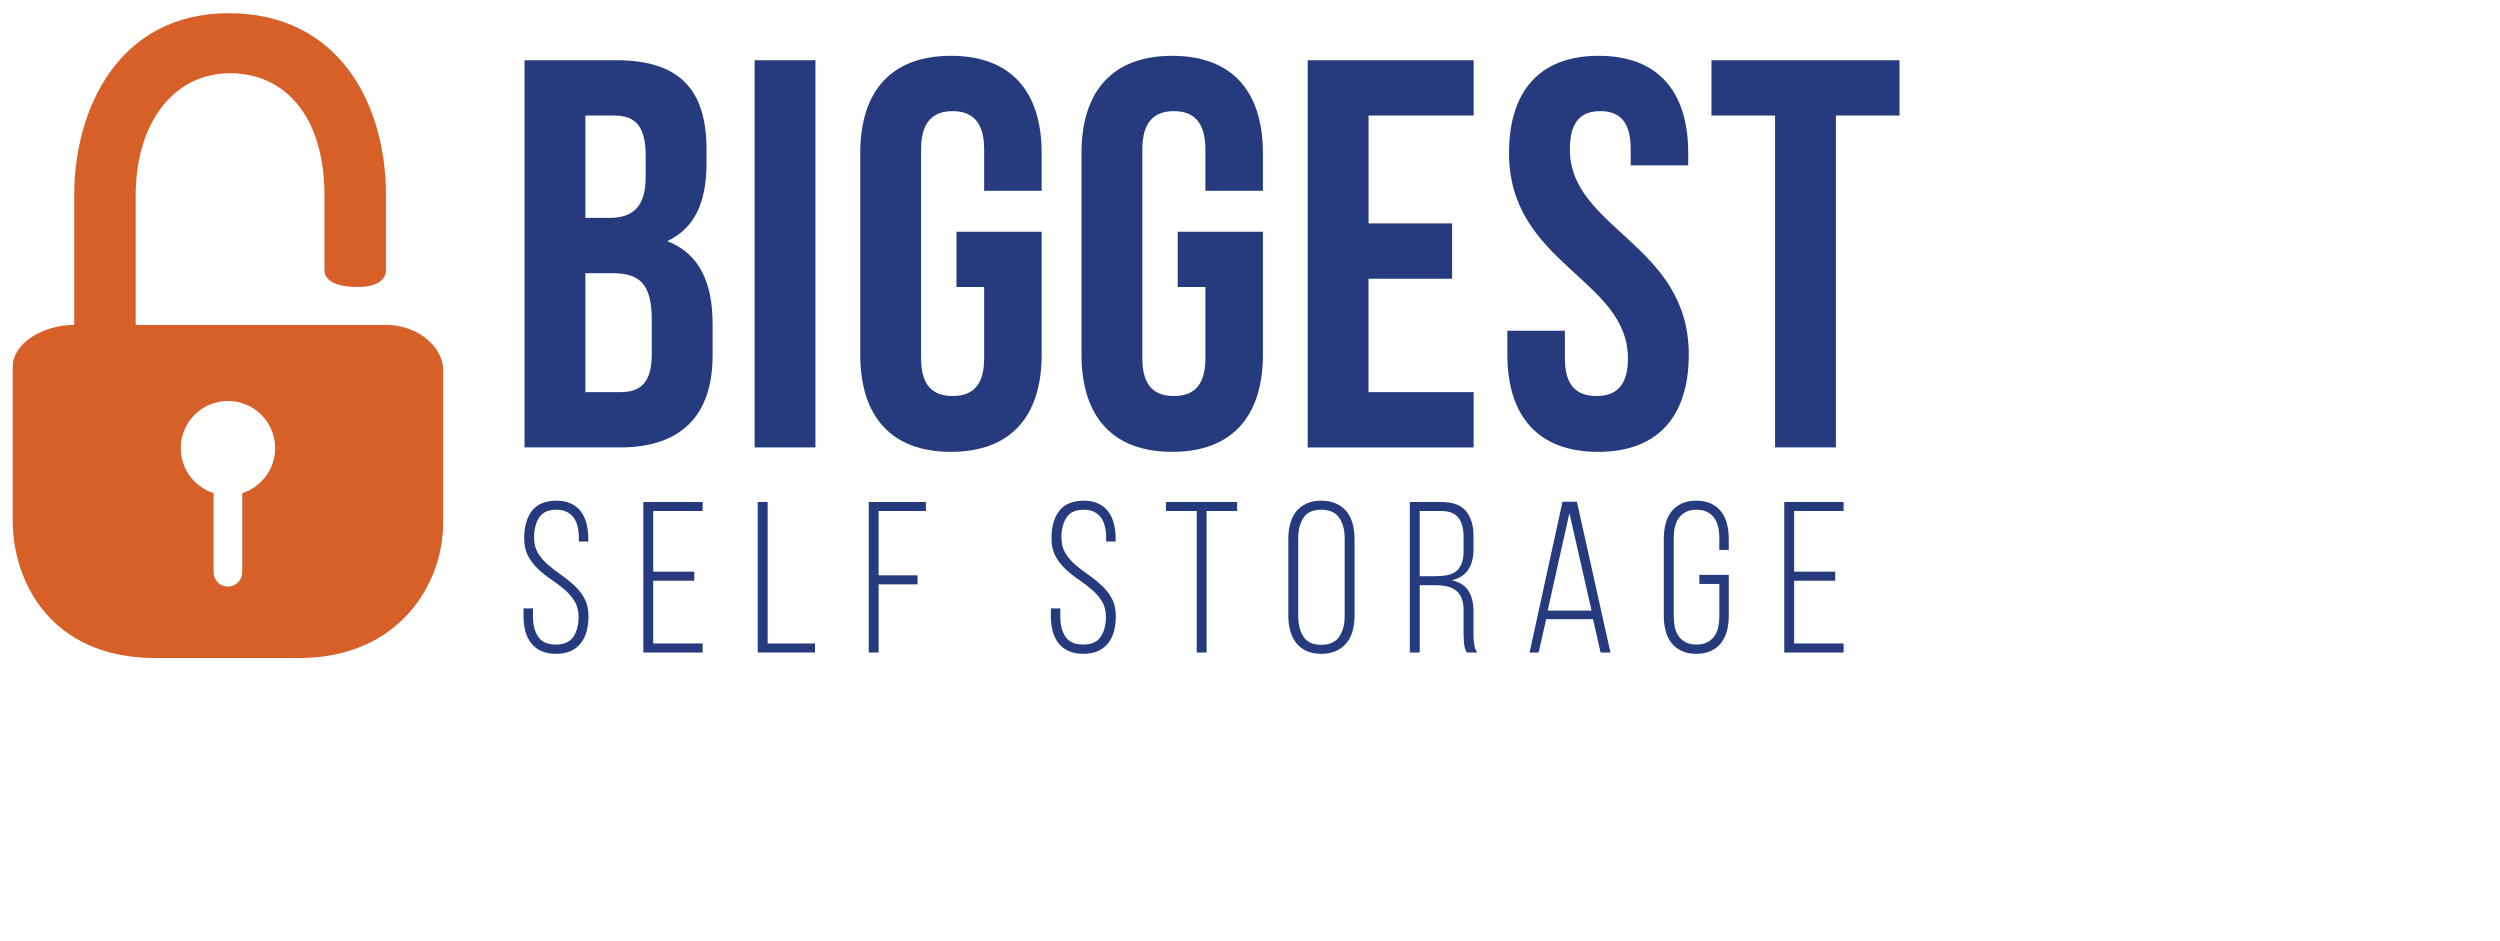
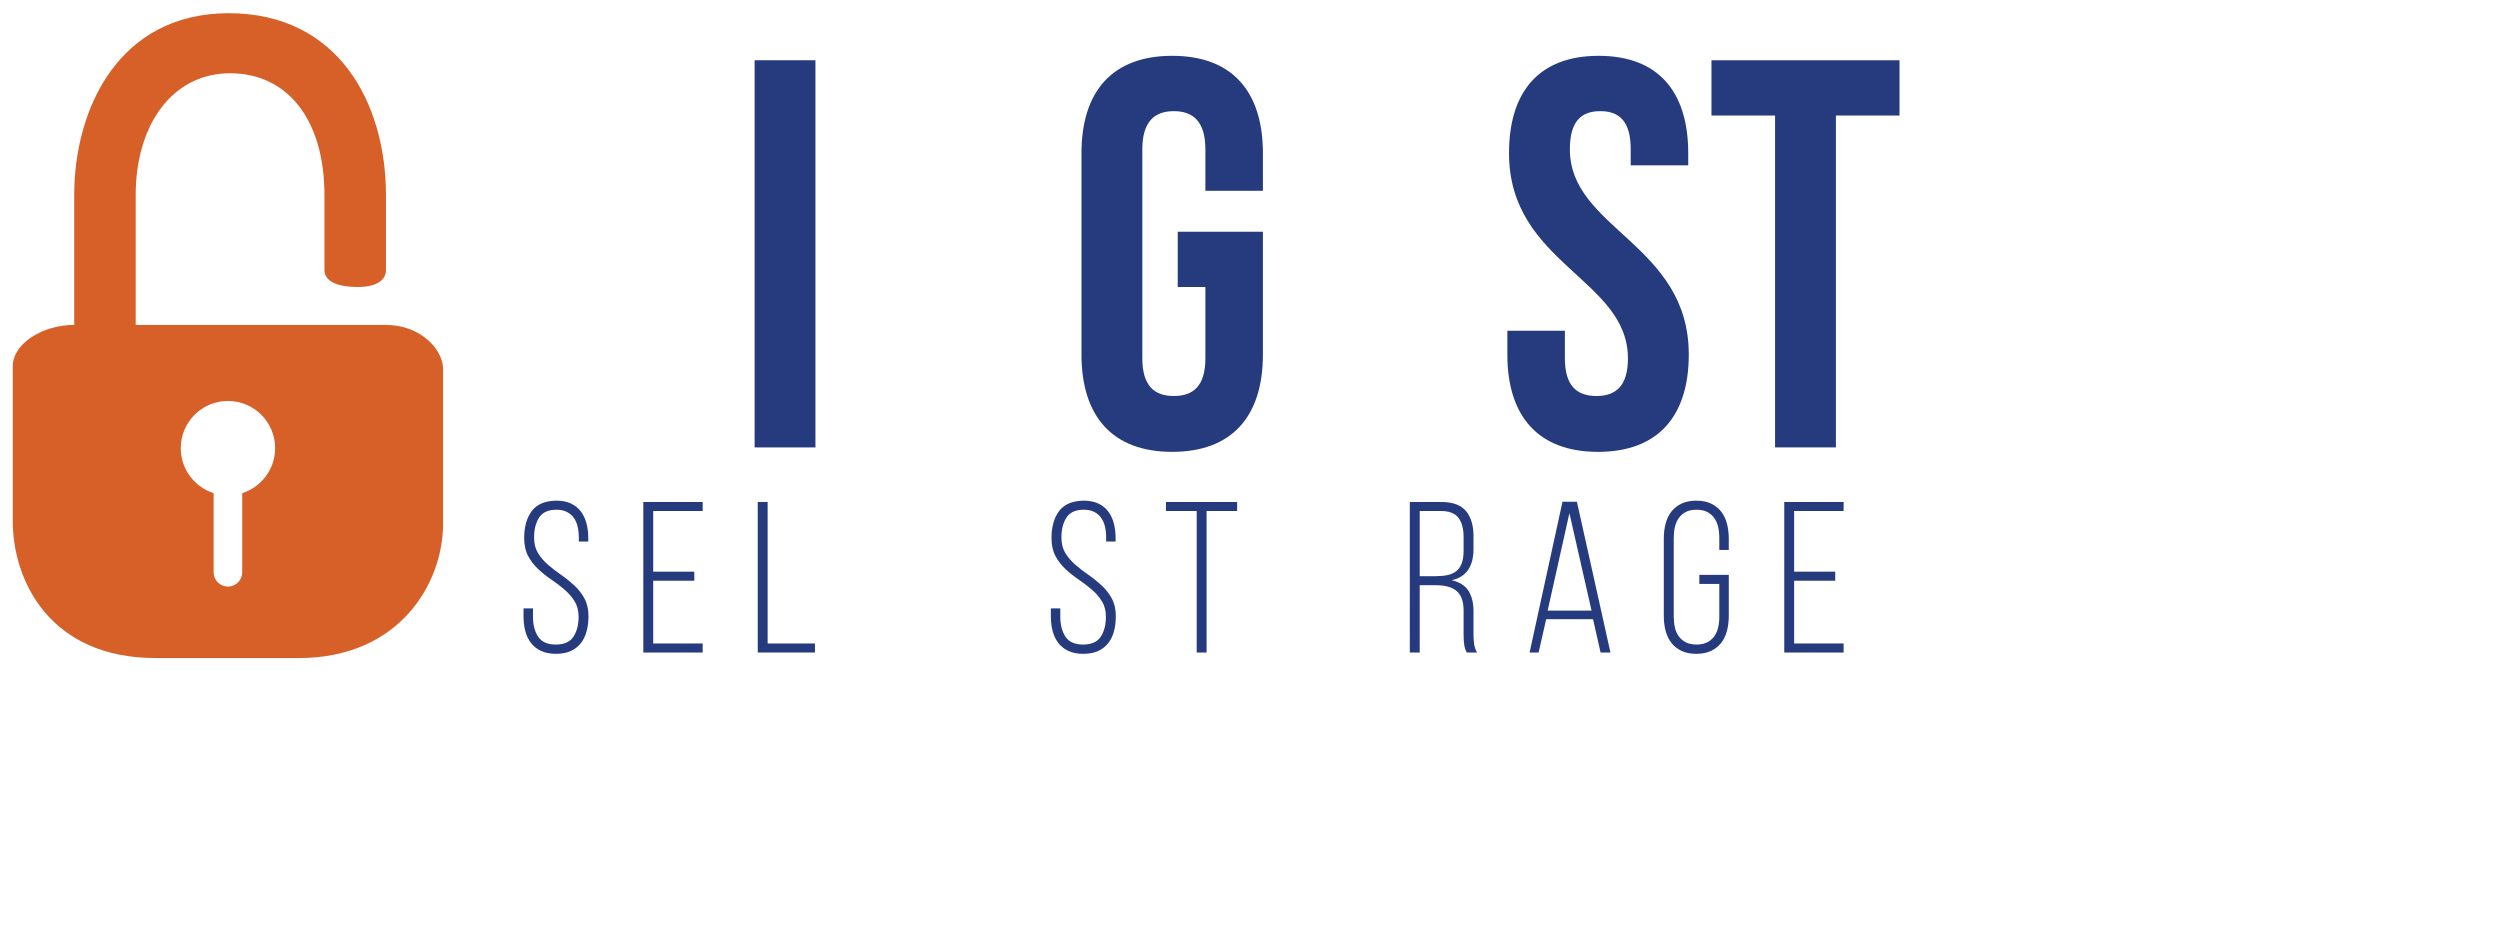
<svg xmlns="http://www.w3.org/2000/svg" version="1.1" id="Layer_1" x="0px" y="0px" width="185.93px" height="70px" viewBox="0 0 185.93 70" enable-background="new 0 0 185.93 70" xml:space="preserve">
  <g>
    <g>
-       <path fill="#263B7E" d="M52.545,11.104v1.028c0,2.962-0.905,4.854-2.921,5.8c2.428,0.947,3.374,3.127,3.374,6.171v2.344    c0,4.443-2.345,6.829-6.87,6.829H39.01V4.48h6.829C50.529,4.48,52.545,6.661,52.545,11.104z M43.536,8.595v7.61h1.769    c1.687,0,2.715-0.741,2.715-3.044v-1.604c0-2.058-0.699-2.962-2.303-2.962H43.536z M43.536,20.319v8.844h2.592    c1.522,0,2.344-0.7,2.344-2.839v-2.509c0-2.675-0.863-3.497-2.921-3.497H43.536z" />
      <path fill="#263B7E" d="M56.122,4.48h4.524v28.796h-4.524V4.48z" />
-       <path fill="#263B7E" d="M71.137,17.233h6.334v9.132c0,4.607-2.304,7.24-6.746,7.24c-4.443,0-6.747-2.633-6.747-7.24V11.392    c0-4.608,2.303-7.241,6.747-7.241c4.442,0,6.746,2.633,6.746,7.241v2.797h-4.278v-3.085c0-2.058-0.905-2.838-2.345-2.838    c-1.441,0-2.345,0.781-2.345,2.838v15.549c0,2.058,0.904,2.798,2.345,2.798c1.44,0,2.345-0.74,2.345-2.798v-5.307h-2.057V17.233z" />
      <path fill="#263B7E" d="M87.59,17.233h6.335v9.132c0,4.607-2.303,7.24-6.747,7.24c-4.441,0-6.746-2.633-6.746-7.24V11.392    c0-4.608,2.305-7.241,6.746-7.241c4.444,0,6.747,2.633,6.747,7.241v2.797h-4.278v-3.085c0-2.058-0.905-2.838-2.345-2.838    c-1.439,0-2.344,0.781-2.344,2.838v15.549c0,2.058,0.905,2.798,2.344,2.798c1.44,0,2.345-0.74,2.345-2.798v-5.307H87.59V17.233z" />
-       <path fill="#263B7E" d="M101.781,16.616h6.213v4.113h-6.213v8.434h7.817v4.114H97.257V4.48h12.342v4.114h-7.817V16.616z" />
      <path fill="#263B7E" d="M118.894,4.151c4.4,0,6.663,2.633,6.663,7.241v0.905h-4.278v-1.193c0-2.058-0.822-2.838-2.262-2.838    s-2.263,0.781-2.263,2.838c0,5.924,8.844,7.034,8.844,15.262c0,4.607-2.304,7.24-6.746,7.24s-6.747-2.633-6.747-7.24v-1.769h4.279    v2.057c0,2.058,0.904,2.798,2.345,2.798c1.438,0,2.344-0.74,2.344-2.798c0-5.924-8.844-7.034-8.844-15.261    C112.229,6.784,114.491,4.151,118.894,4.151z" />
      <path fill="#263B7E" d="M127.284,4.48h13.987v4.114h-4.731v24.682h-4.525V8.595h-4.73V4.48z" />
    </g>
  </g>
  <path fill-rule="evenodd" clip-rule="evenodd" fill="#D76028" d="M28.702,24.165c-2.553,0-18.61,0-18.61,0s0-4.36,0-9.65  c0-5.29,2.765-9.066,7.02-9.066c4.253,0,7.018,3.43,7.018,9.066c0,4.487,0,4.212,0,4.849c0,0.163,0,0.074,0,0.711  c0,0.716,0.689,1.268,2.498,1.268c1.414,0,2.076-0.543,2.076-1.247c0-0.19,0-0.61,0-0.742c0-0.917,0,0.308,0-4.839  c0-6.805-3.51-13.532-11.698-13.532S5.519,8.107,5.519,14.514c0,6.408,0,6.408,0,9.65c-2.339,0-4.572,1.383-4.572,3.084  c0,1.701,0,7.02,0,11.484c0,4.465,2.765,10.209,10.633,10.209c7.87,0,3.084,0,10.635,0c7.549,0,10.74-5.614,10.74-9.996  s0-9.997,0-11.485C32.956,25.973,31.254,24.165,28.702,24.165z M18.014,36.675v5.888c0,0.586-0.476,1.063-1.063,1.063  s-1.063-0.477-1.063-1.063v-5.888c-1.418-0.451-2.445-1.777-2.445-3.345c0-1.938,1.57-3.509,3.509-3.509s3.51,1.571,3.51,3.509  C20.461,34.897,19.433,36.224,18.014,36.675z" />
  <g>
    <g>
      <path fill="#263B7E" d="M41.367,37.235c0.426,0,0.789,0.071,1.088,0.209c0.299,0.139,0.543,0.334,0.736,0.584    c0.191,0.25,0.333,0.547,0.424,0.888c0.091,0.341,0.136,0.714,0.136,1.12v0.239h-0.703v-0.288c0-0.299-0.03-0.573-0.088-0.824    c-0.059-0.25-0.155-0.469-0.288-0.654c-0.134-0.187-0.308-0.333-0.52-0.44c-0.214-0.107-0.469-0.16-0.769-0.16    c-0.607,0-1.036,0.194-1.287,0.584c-0.252,0.389-0.375,0.883-0.375,1.479c0,0.458,0.098,0.848,0.294,1.167    c0.197,0.32,0.449,0.61,0.752,0.872c0.304,0.262,0.629,0.512,0.976,0.751c0.347,0.24,0.672,0.503,0.976,0.785    c0.304,0.281,0.554,0.604,0.751,0.968c0.197,0.361,0.296,0.799,0.296,1.312c0,0.405-0.045,0.778-0.137,1.118    c-0.09,0.342-0.234,0.639-0.431,0.889c-0.197,0.251-0.447,0.445-0.752,0.584c-0.304,0.138-0.67,0.209-1.095,0.209    c-0.427,0-0.792-0.071-1.096-0.209c-0.305-0.139-0.556-0.333-0.752-0.584c-0.197-0.25-0.341-0.547-0.432-0.889    c-0.091-0.34-0.135-0.713-0.135-1.118V45.25h0.703v0.624c0,0.597,0.128,1.091,0.385,1.479c0.255,0.389,0.692,0.583,1.311,0.583    c0.619,0,1.056-0.194,1.312-0.583c0.255-0.389,0.384-0.883,0.384-1.479c0-0.448-0.098-0.832-0.296-1.151    c-0.197-0.321-0.447-0.61-0.751-0.872s-0.629-0.51-0.977-0.744c-0.346-0.234-0.671-0.493-0.975-0.775    c-0.304-0.282-0.555-0.608-0.752-0.976c-0.197-0.368-0.296-0.813-0.296-1.336c0-0.842,0.189-1.513,0.568-2.016    C39.93,37.503,40.535,37.247,41.367,37.235z" />
      <path fill="#263B7E" d="M51.636,42.515v0.673h-3.055v4.67h3.678v0.672h-4.414V37.333h4.414v0.671h-3.678v4.511H51.636z" />
      <path fill="#263B7E" d="M56.355,48.529V37.333h0.736v10.524h3.52v0.672H56.355z" />
-       <path fill="#263B7E" d="M68.239,42.787v0.672h-2.896v5.07h-0.735V37.333h4.254v0.671h-3.52v4.783H68.239z" />
      <path fill="#263B7E" d="M80.587,37.235c0.427,0,0.79,0.071,1.088,0.209c0.299,0.139,0.543,0.334,0.736,0.584    c0.193,0.25,0.333,0.547,0.425,0.888c0.09,0.341,0.135,0.714,0.135,1.12v0.239h-0.704v-0.288c0-0.299-0.029-0.573-0.088-0.824    c-0.06-0.25-0.154-0.469-0.288-0.654c-0.134-0.187-0.307-0.333-0.519-0.44c-0.215-0.107-0.47-0.16-0.769-0.16    c-0.608,0-1.037,0.194-1.288,0.584c-0.251,0.389-0.375,0.883-0.375,1.479c0,0.458,0.098,0.848,0.294,1.167    c0.197,0.32,0.449,0.61,0.753,0.872c0.304,0.262,0.628,0.512,0.975,0.751c0.347,0.24,0.672,0.503,0.976,0.785    c0.304,0.281,0.554,0.604,0.751,0.968c0.197,0.361,0.296,0.799,0.296,1.312c0,0.405-0.045,0.778-0.136,1.118    c-0.091,0.342-0.235,0.639-0.432,0.889c-0.197,0.251-0.447,0.445-0.752,0.584c-0.304,0.138-0.669,0.209-1.095,0.209    c-0.426,0-0.792-0.071-1.096-0.209c-0.305-0.139-0.556-0.333-0.752-0.584c-0.197-0.25-0.341-0.547-0.432-0.889    c-0.091-0.34-0.136-0.713-0.136-1.118V45.25h0.703v0.624c0,0.597,0.128,1.091,0.385,1.479c0.255,0.389,0.692,0.583,1.311,0.583    c0.619,0,1.056-0.194,1.312-0.583c0.255-0.389,0.384-0.883,0.384-1.479c0-0.448-0.098-0.832-0.296-1.151    c-0.197-0.321-0.447-0.61-0.751-0.872s-0.629-0.51-0.976-0.744c-0.347-0.234-0.672-0.493-0.976-0.775    c-0.304-0.282-0.555-0.608-0.752-0.976c-0.197-0.368-0.296-0.813-0.296-1.336c0-0.842,0.189-1.513,0.569-2.016    C79.15,37.503,79.756,37.247,80.587,37.235z" />
      <path fill="#263B7E" d="M89.001,48.529V38.004h-2.287v-0.671h5.294v0.671h-2.272v10.525H89.001z" />
-       <path fill="#263B7E" d="M95.814,40.067c0-0.405,0.048-0.78,0.145-1.127c0.095-0.347,0.242-0.646,0.439-0.896    c0.197-0.249,0.449-0.447,0.76-0.591c0.31-0.144,0.677-0.218,1.103-0.218c0.428,0,0.798,0.074,1.112,0.218    s0.573,0.342,0.776,0.591c0.202,0.251,0.352,0.55,0.448,0.896c0.096,0.347,0.144,0.722,0.144,1.127v5.726    c0,0.406-0.048,0.782-0.144,1.129c-0.097,0.347-0.246,0.646-0.448,0.895c-0.203,0.251-0.462,0.448-0.776,0.593    c-0.314,0.143-0.685,0.217-1.112,0.217c-0.426,0-0.793-0.074-1.103-0.217c-0.311-0.145-0.563-0.342-0.76-0.593    c-0.197-0.249-0.345-0.548-0.439-0.895c-0.097-0.347-0.145-0.723-0.145-1.129V40.067z M96.551,45.842    c0,0.608,0.13,1.111,0.391,1.512c0.262,0.399,0.702,0.6,1.319,0.6c0.619,0,1.064-0.2,1.337-0.6c0.272-0.4,0.408-0.903,0.408-1.512    V40.02c0-0.607-0.136-1.111-0.408-1.511c-0.272-0.4-0.718-0.601-1.337-0.601c-0.617,0-1.058,0.2-1.319,0.601    c-0.261,0.399-0.391,0.903-0.391,1.511V45.842z" />
      <path fill="#263B7E" d="M107.187,37.333c0.852,0,1.464,0.223,1.838,0.671c0.374,0.449,0.562,1.066,0.562,1.856v0.974    c0,1.302-0.54,2.075-1.617,2.32c0.576,0.129,0.99,0.39,1.241,0.784c0.25,0.395,0.376,0.896,0.376,1.504v1.743    c0,0.234,0.015,0.473,0.047,0.712s0.107,0.45,0.225,0.632h-0.769c-0.096-0.17-0.16-0.36-0.192-0.568    c-0.03-0.208-0.047-0.467-0.047-0.775v-1.76c0-0.373-0.048-0.683-0.145-0.928c-0.096-0.245-0.237-0.44-0.424-0.584    s-0.408-0.244-0.663-0.304c-0.257-0.059-0.544-0.087-0.864-0.087h-1.168v5.006h-0.736V37.333H107.187z M106.77,42.852    c0.33,0,0.624-0.028,0.88-0.08c0.256-0.055,0.473-0.15,0.648-0.289c0.176-0.138,0.312-0.33,0.407-0.575    c0.097-0.246,0.145-0.555,0.145-0.928v-1.056c0-0.607-0.128-1.079-0.384-1.415c-0.257-0.337-0.689-0.505-1.296-0.505h-1.584v4.848    H106.77z" />
      <path fill="#263B7E" d="M114.992,46.05l-0.561,2.479h-0.672l2.447-11.213h1.072l2.495,11.213h-0.735l-0.561-2.479H114.992z     M115.103,45.41h3.264l-1.647-7.246L115.103,45.41z" />
      <path fill="#263B7E" d="M126.156,37.235c0.427,0,0.791,0.074,1.096,0.218c0.304,0.144,0.555,0.342,0.751,0.591    c0.197,0.251,0.341,0.55,0.433,0.896c0.09,0.347,0.137,0.722,0.137,1.127v0.831h-0.705V40.02c0-0.299-0.028-0.576-0.087-0.831    c-0.06-0.257-0.158-0.479-0.297-0.672s-0.313-0.341-0.527-0.448s-0.475-0.16-0.783-0.16c-0.31,0-0.571,0.053-0.784,0.16    c-0.214,0.107-0.389,0.256-0.528,0.448c-0.138,0.192-0.237,0.415-0.295,0.672c-0.06,0.255-0.088,0.532-0.088,0.831v5.822    c0,0.299,0.028,0.575,0.088,0.832c0.058,0.256,0.157,0.477,0.295,0.663c0.14,0.187,0.314,0.333,0.528,0.44    c0.213,0.106,0.475,0.159,0.784,0.159c0.309,0,0.569-0.053,0.783-0.159c0.214-0.107,0.389-0.254,0.527-0.44    s0.237-0.407,0.297-0.663c0.059-0.257,0.087-0.533,0.087-0.832v-2.415h-1.486v-0.673h2.191v3.039c0,0.406-0.047,0.782-0.137,1.129    c-0.092,0.347-0.235,0.646-0.433,0.895c-0.196,0.251-0.447,0.448-0.751,0.593c-0.305,0.143-0.669,0.217-1.096,0.217    c-0.426,0-0.791-0.074-1.096-0.217c-0.305-0.145-0.555-0.342-0.752-0.593c-0.197-0.249-0.341-0.548-0.432-0.895    s-0.136-0.723-0.136-1.129v-5.726c0-0.405,0.045-0.78,0.136-1.127s0.234-0.646,0.432-0.896c0.197-0.249,0.447-0.447,0.752-0.591    S125.73,37.235,126.156,37.235z" />
      <path fill="#263B7E" d="M136.489,42.515v0.673h-3.055v4.67h3.679v0.672h-4.414V37.333h4.414v0.671h-3.679v4.511H136.489z" />
    </g>
  </g>
</svg>